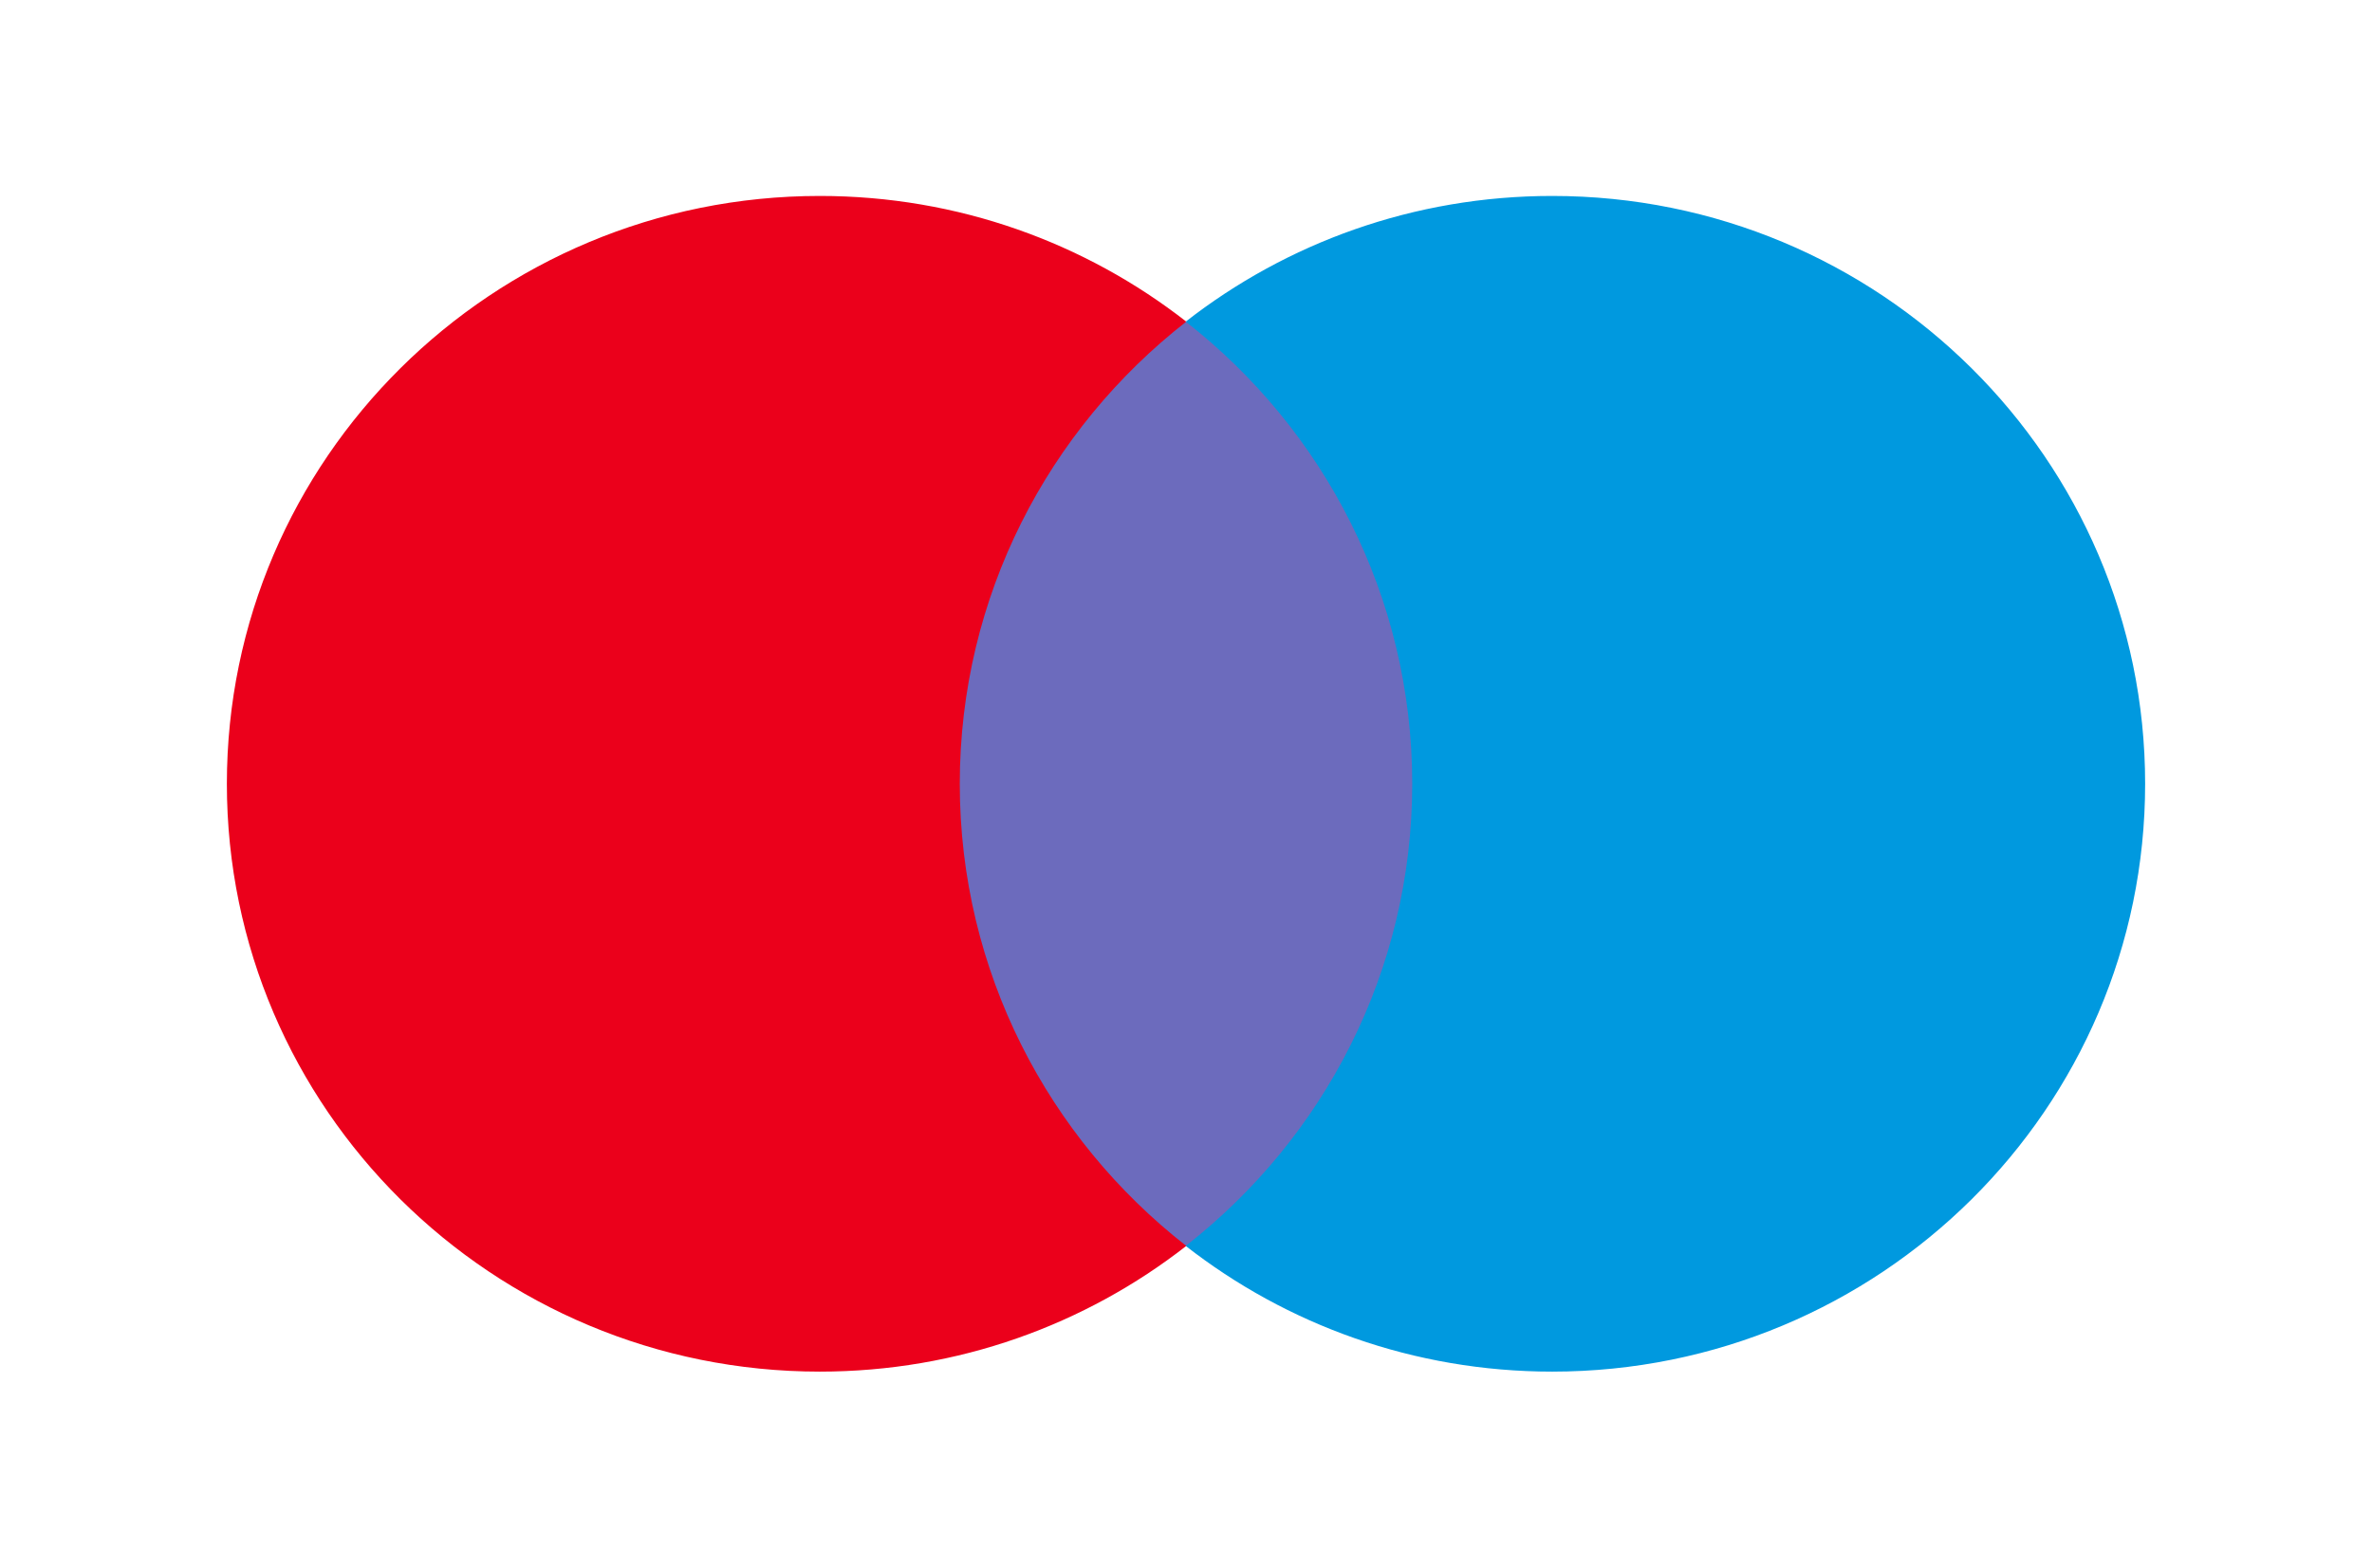
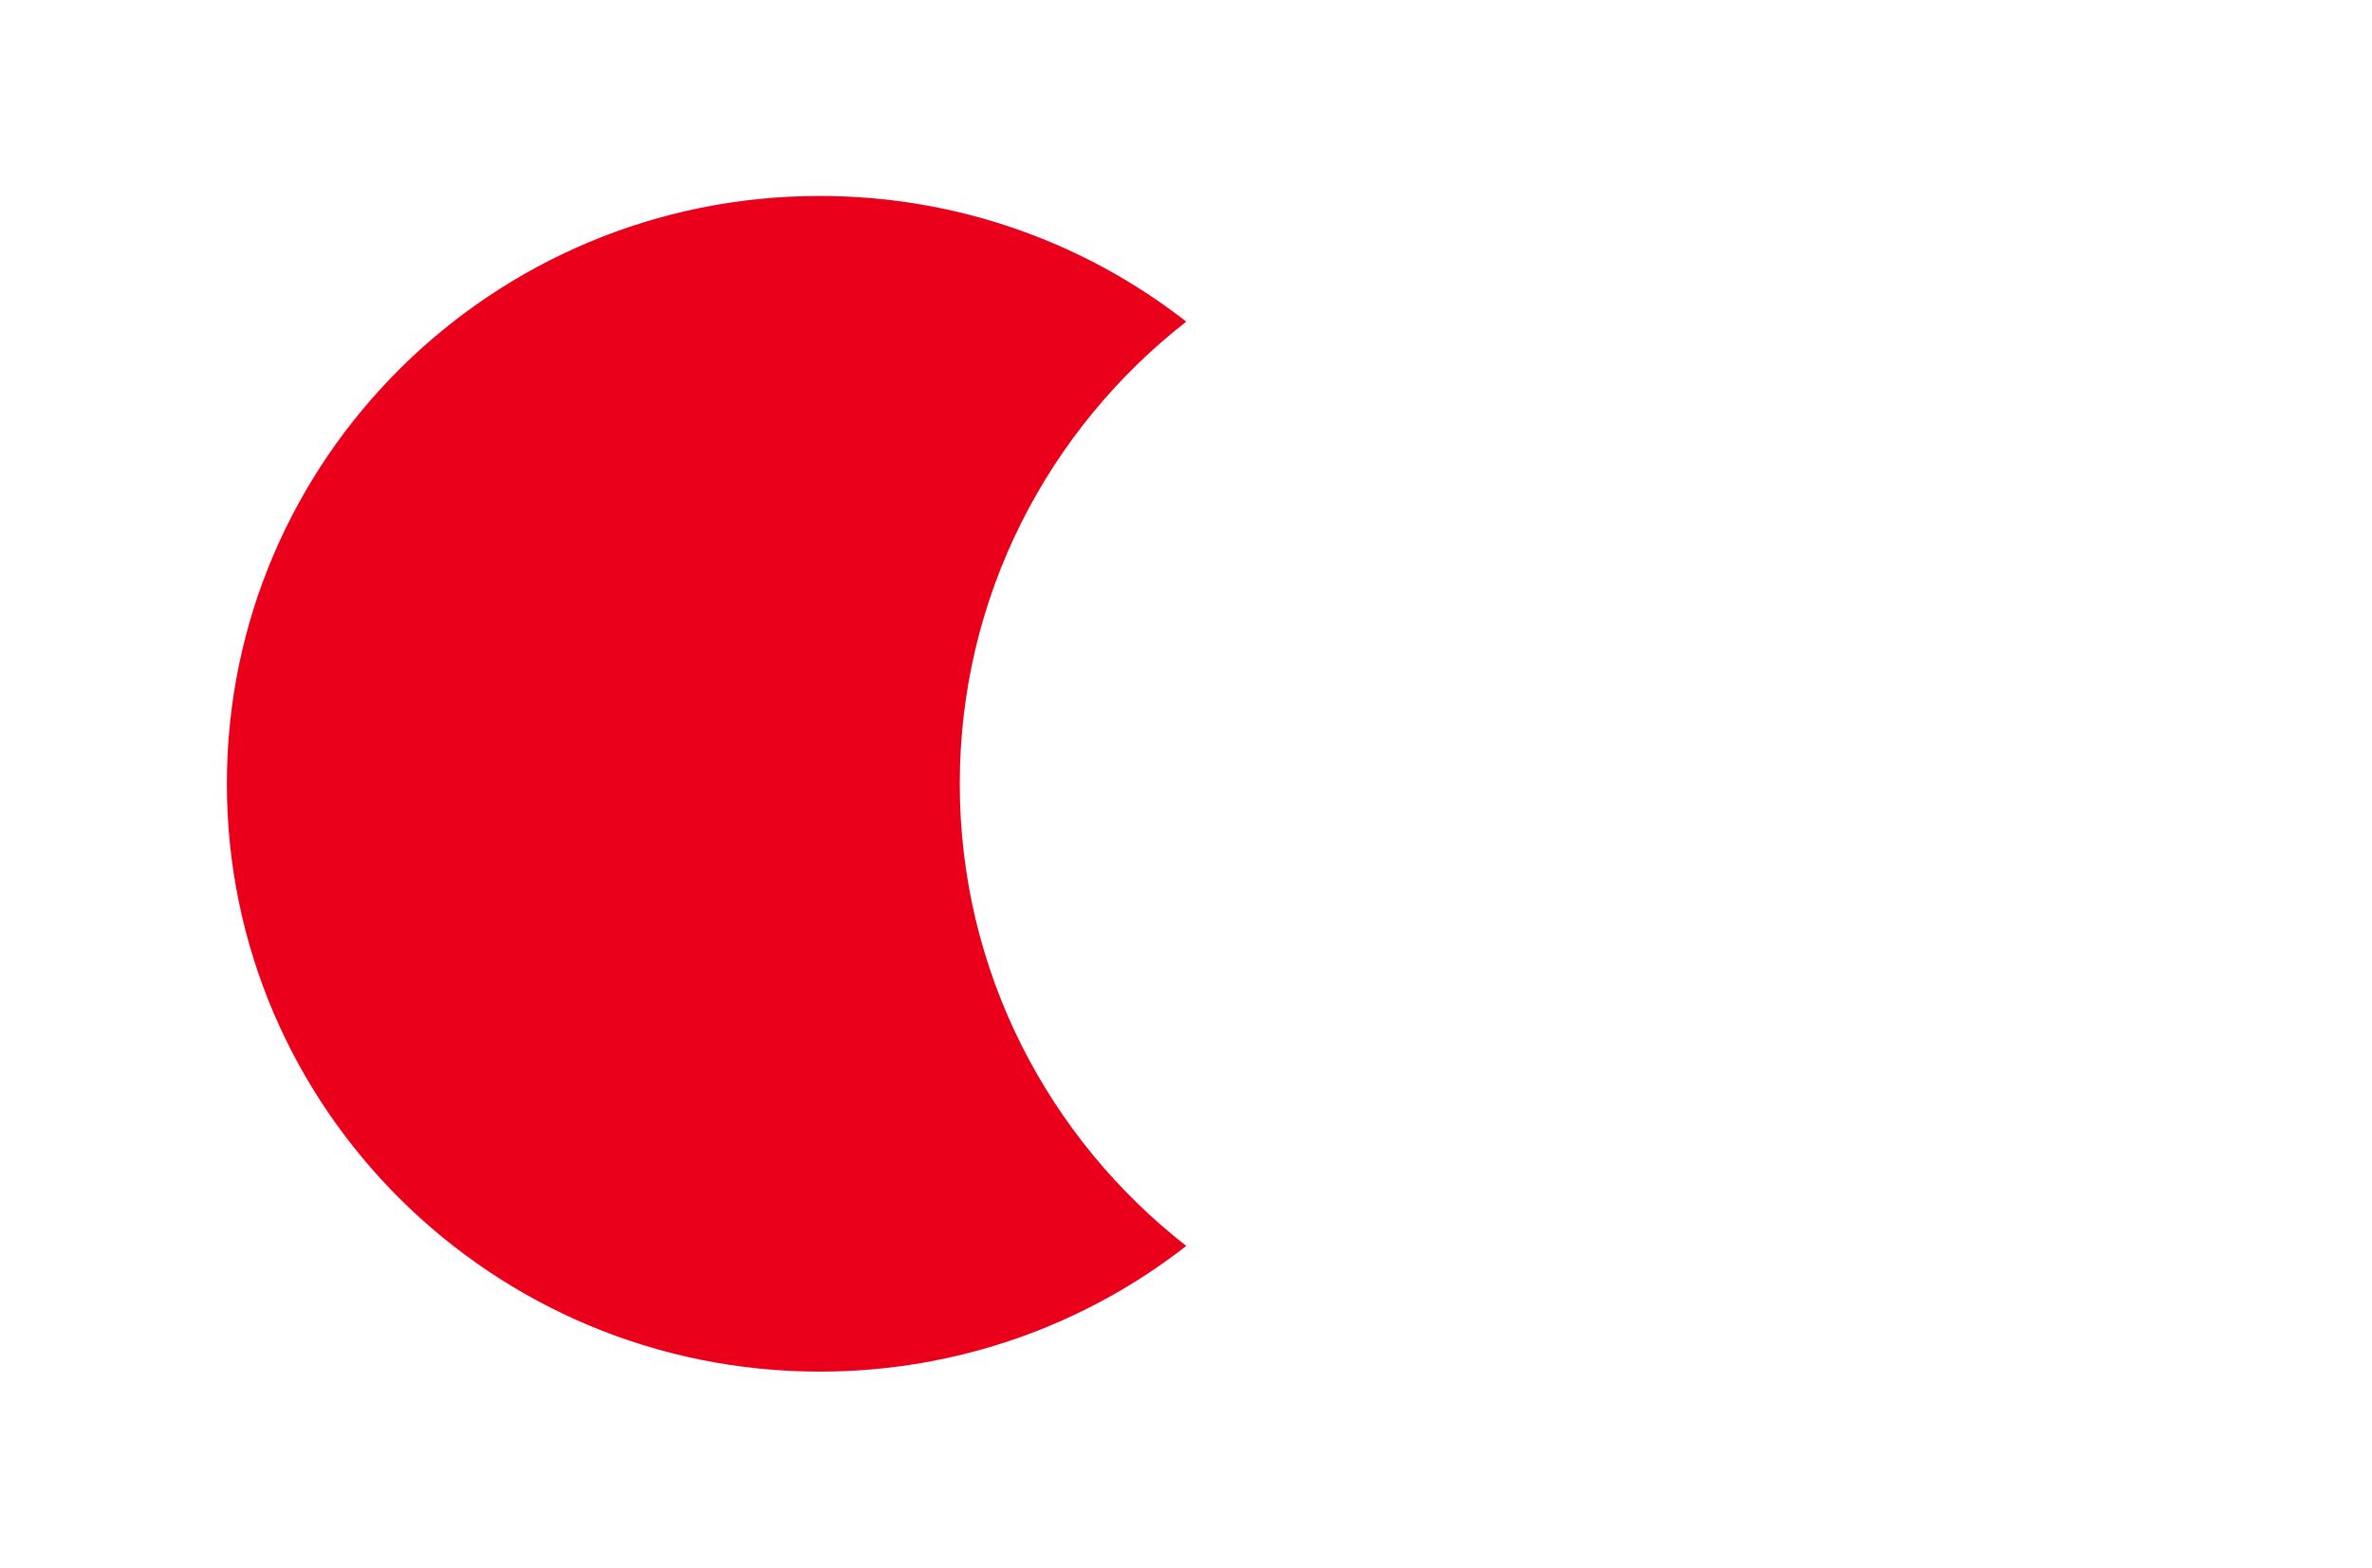
<svg xmlns="http://www.w3.org/2000/svg" width="59" height="39" viewBox="0 0 59 39" fill="none">
-   <path d="M35.952 31H23.047V8.004H35.952V31Z" fill="#6C6BBD" />
  <path d="M23.873 19.5C23.873 14.835 26.076 10.68 29.507 8.002C26.998 6.044 23.832 4.875 20.392 4.875C12.246 4.875 5.643 11.423 5.643 19.5C5.643 27.577 12.246 34.125 20.392 34.125C23.832 34.125 26.998 32.956 29.507 30.998C26.076 28.32 23.873 24.165 23.873 19.5Z" fill="#EB001B" />
-   <path d="M53.357 19.5C53.357 27.577 46.754 34.125 38.608 34.125C35.168 34.125 32.002 32.956 29.493 30.998C32.924 28.32 35.127 24.165 35.127 19.5C35.127 14.835 32.924 10.68 29.493 8.002C32.002 6.044 35.168 4.875 38.608 4.875C46.754 4.875 53.357 11.423 53.357 19.5Z" fill="#0099DF" />
</svg>